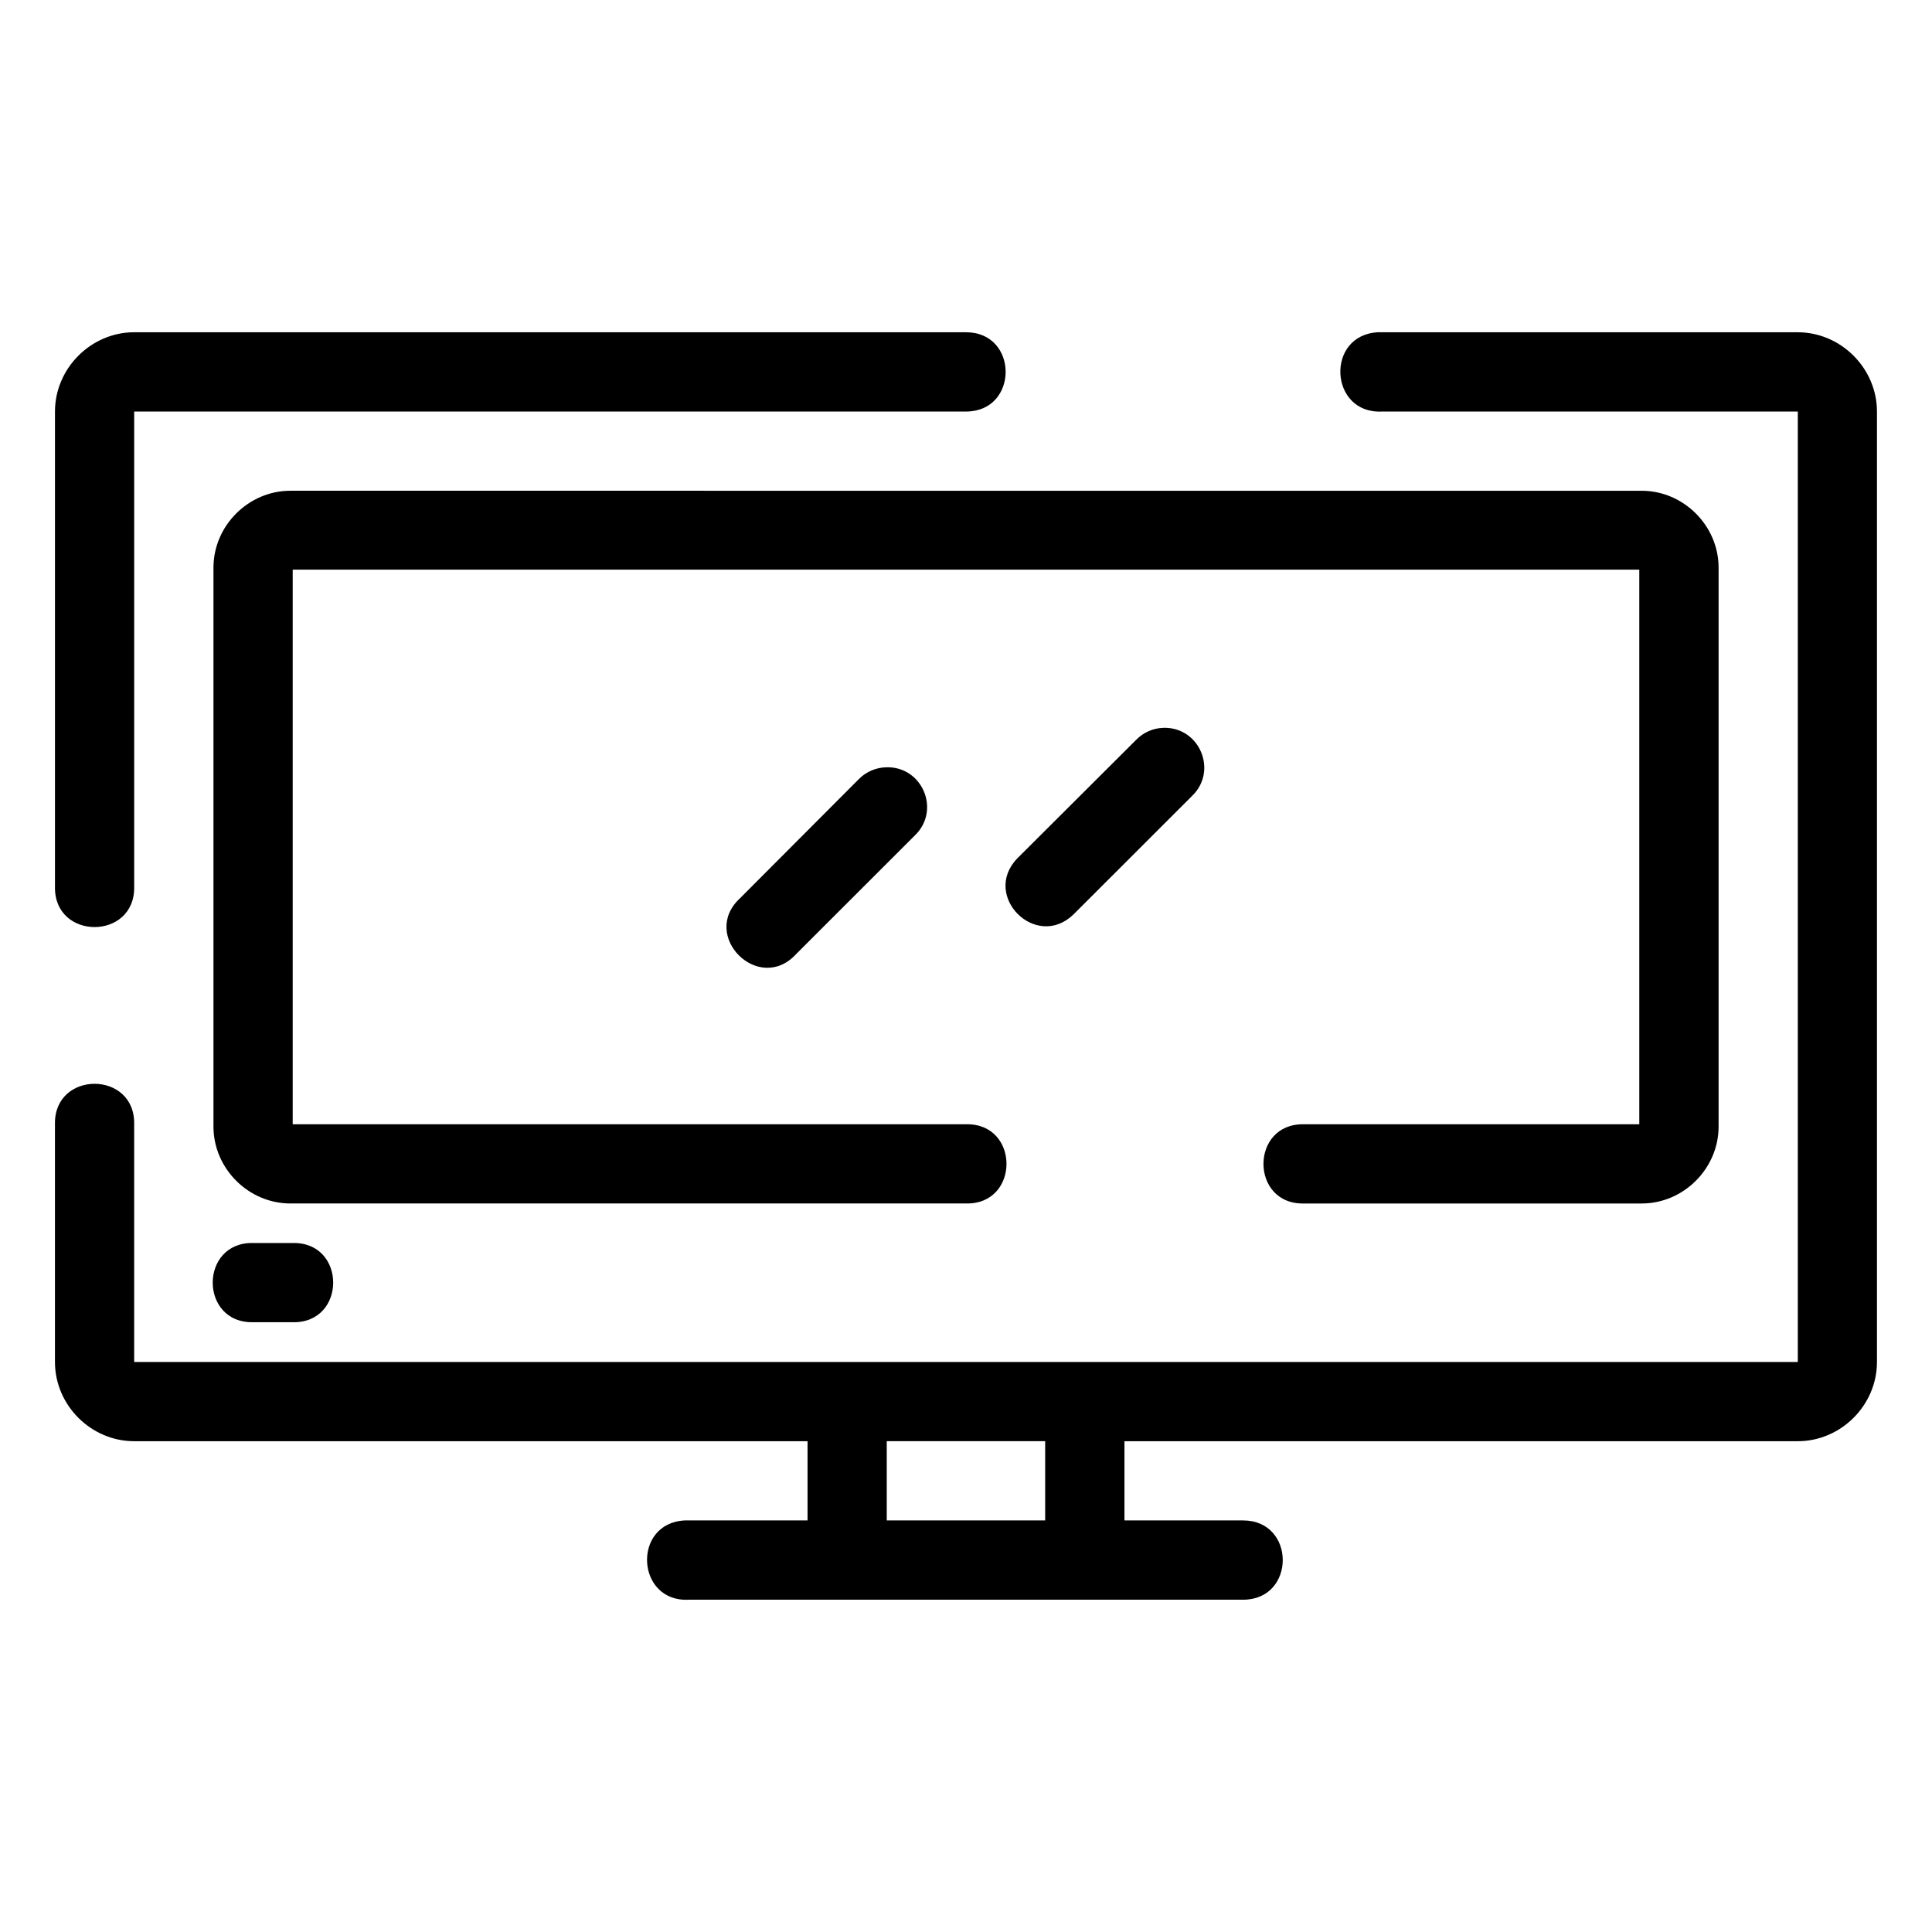
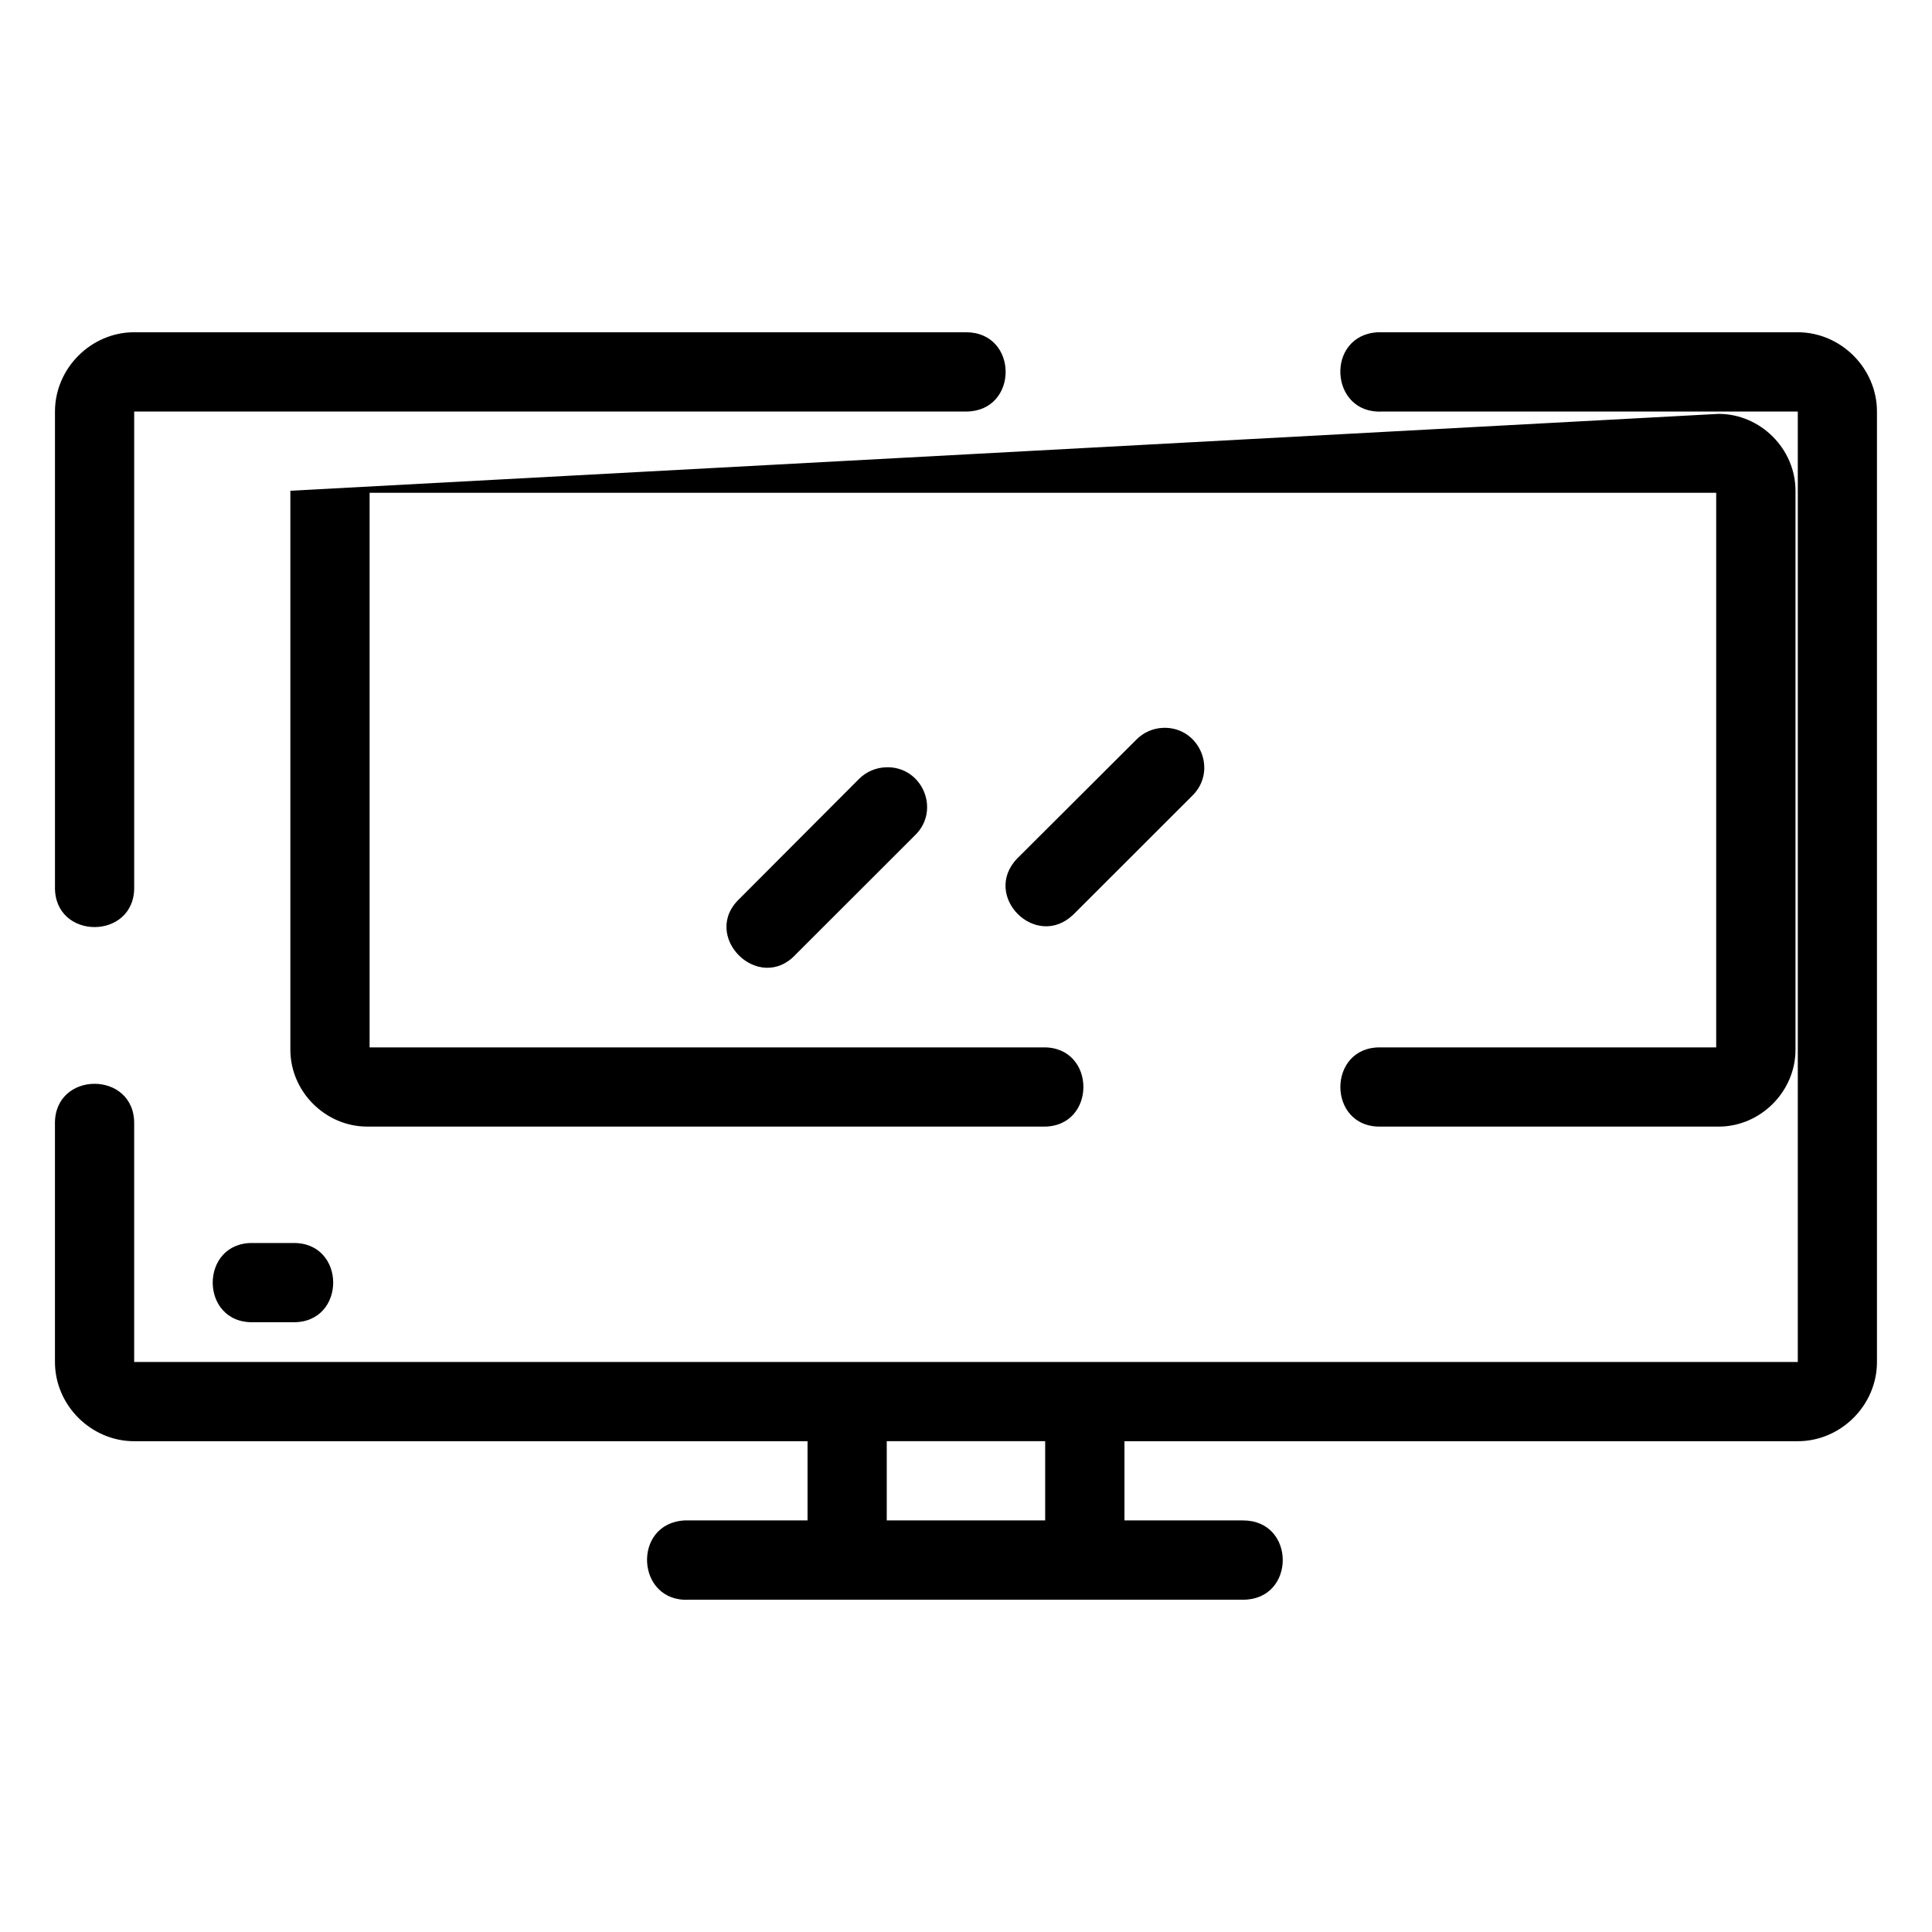
<svg xmlns="http://www.w3.org/2000/svg" fill="#000000" width="800px" height="800px" version="1.1" viewBox="144 144 512 512">
-   <path d="m179.56 232.05c-11.449 0-20.992 9.562-20.992 21.012v125.89c-0.316 14.309 21.309 14.309 20.992 0v-125.89h220.44c14.008 0 14.008-21.012 0-21.012zm329.62 0c-14.008 0.727-12.922 21.738 1.086 21.012h110.17v251.88l-440.88 0.004v-62.996c0.316-14.309-21.309-14.309-20.992 0v62.996c0 11.449 9.543 20.992 20.992 20.992h178.45v20.992h-32.555c-14.008 0.727-12.922 21.738 1.086 21.012h146.9c14.008 0 14.008-21.012 0-21.012h-31.445v-20.992h178.43c11.449 0 20.992-9.543 20.992-20.992v-251.88c0-11.449-9.543-21.012-20.992-21.012l-110.17-0.004c-0.359-0.02-0.723-0.02-1.086 0zm-288.23 42.004c-11.105 0-20.379 9.27-20.379 20.375v148.13c0 11.105 9.27 20.375 20.379 20.375h179.05c14.312 0.316 14.312-21.312 0-20.992l-178.43 0.004v-146.98h356.86v146.98h-88.863c-14.312-0.316-14.312 21.312 0 20.992h89.5c11.105 0 20.379-9.27 20.379-20.375v-148.13c0-11.105-9.27-20.375-20.379-20.375zm231.34 62.832c-2.719 0.078-5.301 1.227-7.195 3.176l-31.527 31.445c-9.5 9.906 4.941 24.367 14.863 14.883l31.469-31.445c6.934-6.664 2.004-18.363-7.606-18.062zm-73.453 10.453c-2.75 0.078-5.363 1.207-7.277 3.176l-31.445 31.527c-10.734 9.902 5.008 25.574 14.863 14.801l31.469-31.445c6.934-6.664 2.004-18.363-7.606-18.062zm-167.73 126.07c-14.312-0.316-14.312 21.312 0 20.992h10.457c14.312 0.316 14.312-21.312 0-20.992zm167.89 52.52h41.984v20.992l-41.984 0.004z" />
+   <path d="m179.56 232.05c-11.449 0-20.992 9.562-20.992 21.012v125.89c-0.316 14.309 21.309 14.309 20.992 0v-125.89h220.44c14.008 0 14.008-21.012 0-21.012zm329.62 0c-14.008 0.727-12.922 21.738 1.086 21.012h110.17v251.88l-440.88 0.004v-62.996c0.316-14.309-21.309-14.309-20.992 0v62.996c0 11.449 9.543 20.992 20.992 20.992h178.45v20.992h-32.555c-14.008 0.727-12.922 21.738 1.086 21.012h146.9c14.008 0 14.008-21.012 0-21.012h-31.445v-20.992h178.43c11.449 0 20.992-9.543 20.992-20.992v-251.88c0-11.449-9.543-21.012-20.992-21.012l-110.17-0.004c-0.359-0.02-0.723-0.02-1.086 0zm-288.23 42.004v148.13c0 11.105 9.27 20.375 20.379 20.375h179.05c14.312 0.316 14.312-21.312 0-20.992l-178.43 0.004v-146.98h356.86v146.98h-88.863c-14.312-0.316-14.312 21.312 0 20.992h89.5c11.105 0 20.379-9.27 20.379-20.375v-148.13c0-11.105-9.27-20.375-20.379-20.375zm231.34 62.832c-2.719 0.078-5.301 1.227-7.195 3.176l-31.527 31.445c-9.5 9.906 4.941 24.367 14.863 14.883l31.469-31.445c6.934-6.664 2.004-18.363-7.606-18.062zm-73.453 10.453c-2.75 0.078-5.363 1.207-7.277 3.176l-31.445 31.527c-10.734 9.902 5.008 25.574 14.863 14.801l31.469-31.445c6.934-6.664 2.004-18.363-7.606-18.062zm-167.73 126.07c-14.312-0.316-14.312 21.312 0 20.992h10.457c14.312 0.316 14.312-21.312 0-20.992zm167.89 52.52h41.984v20.992l-41.984 0.004z" />
</svg>